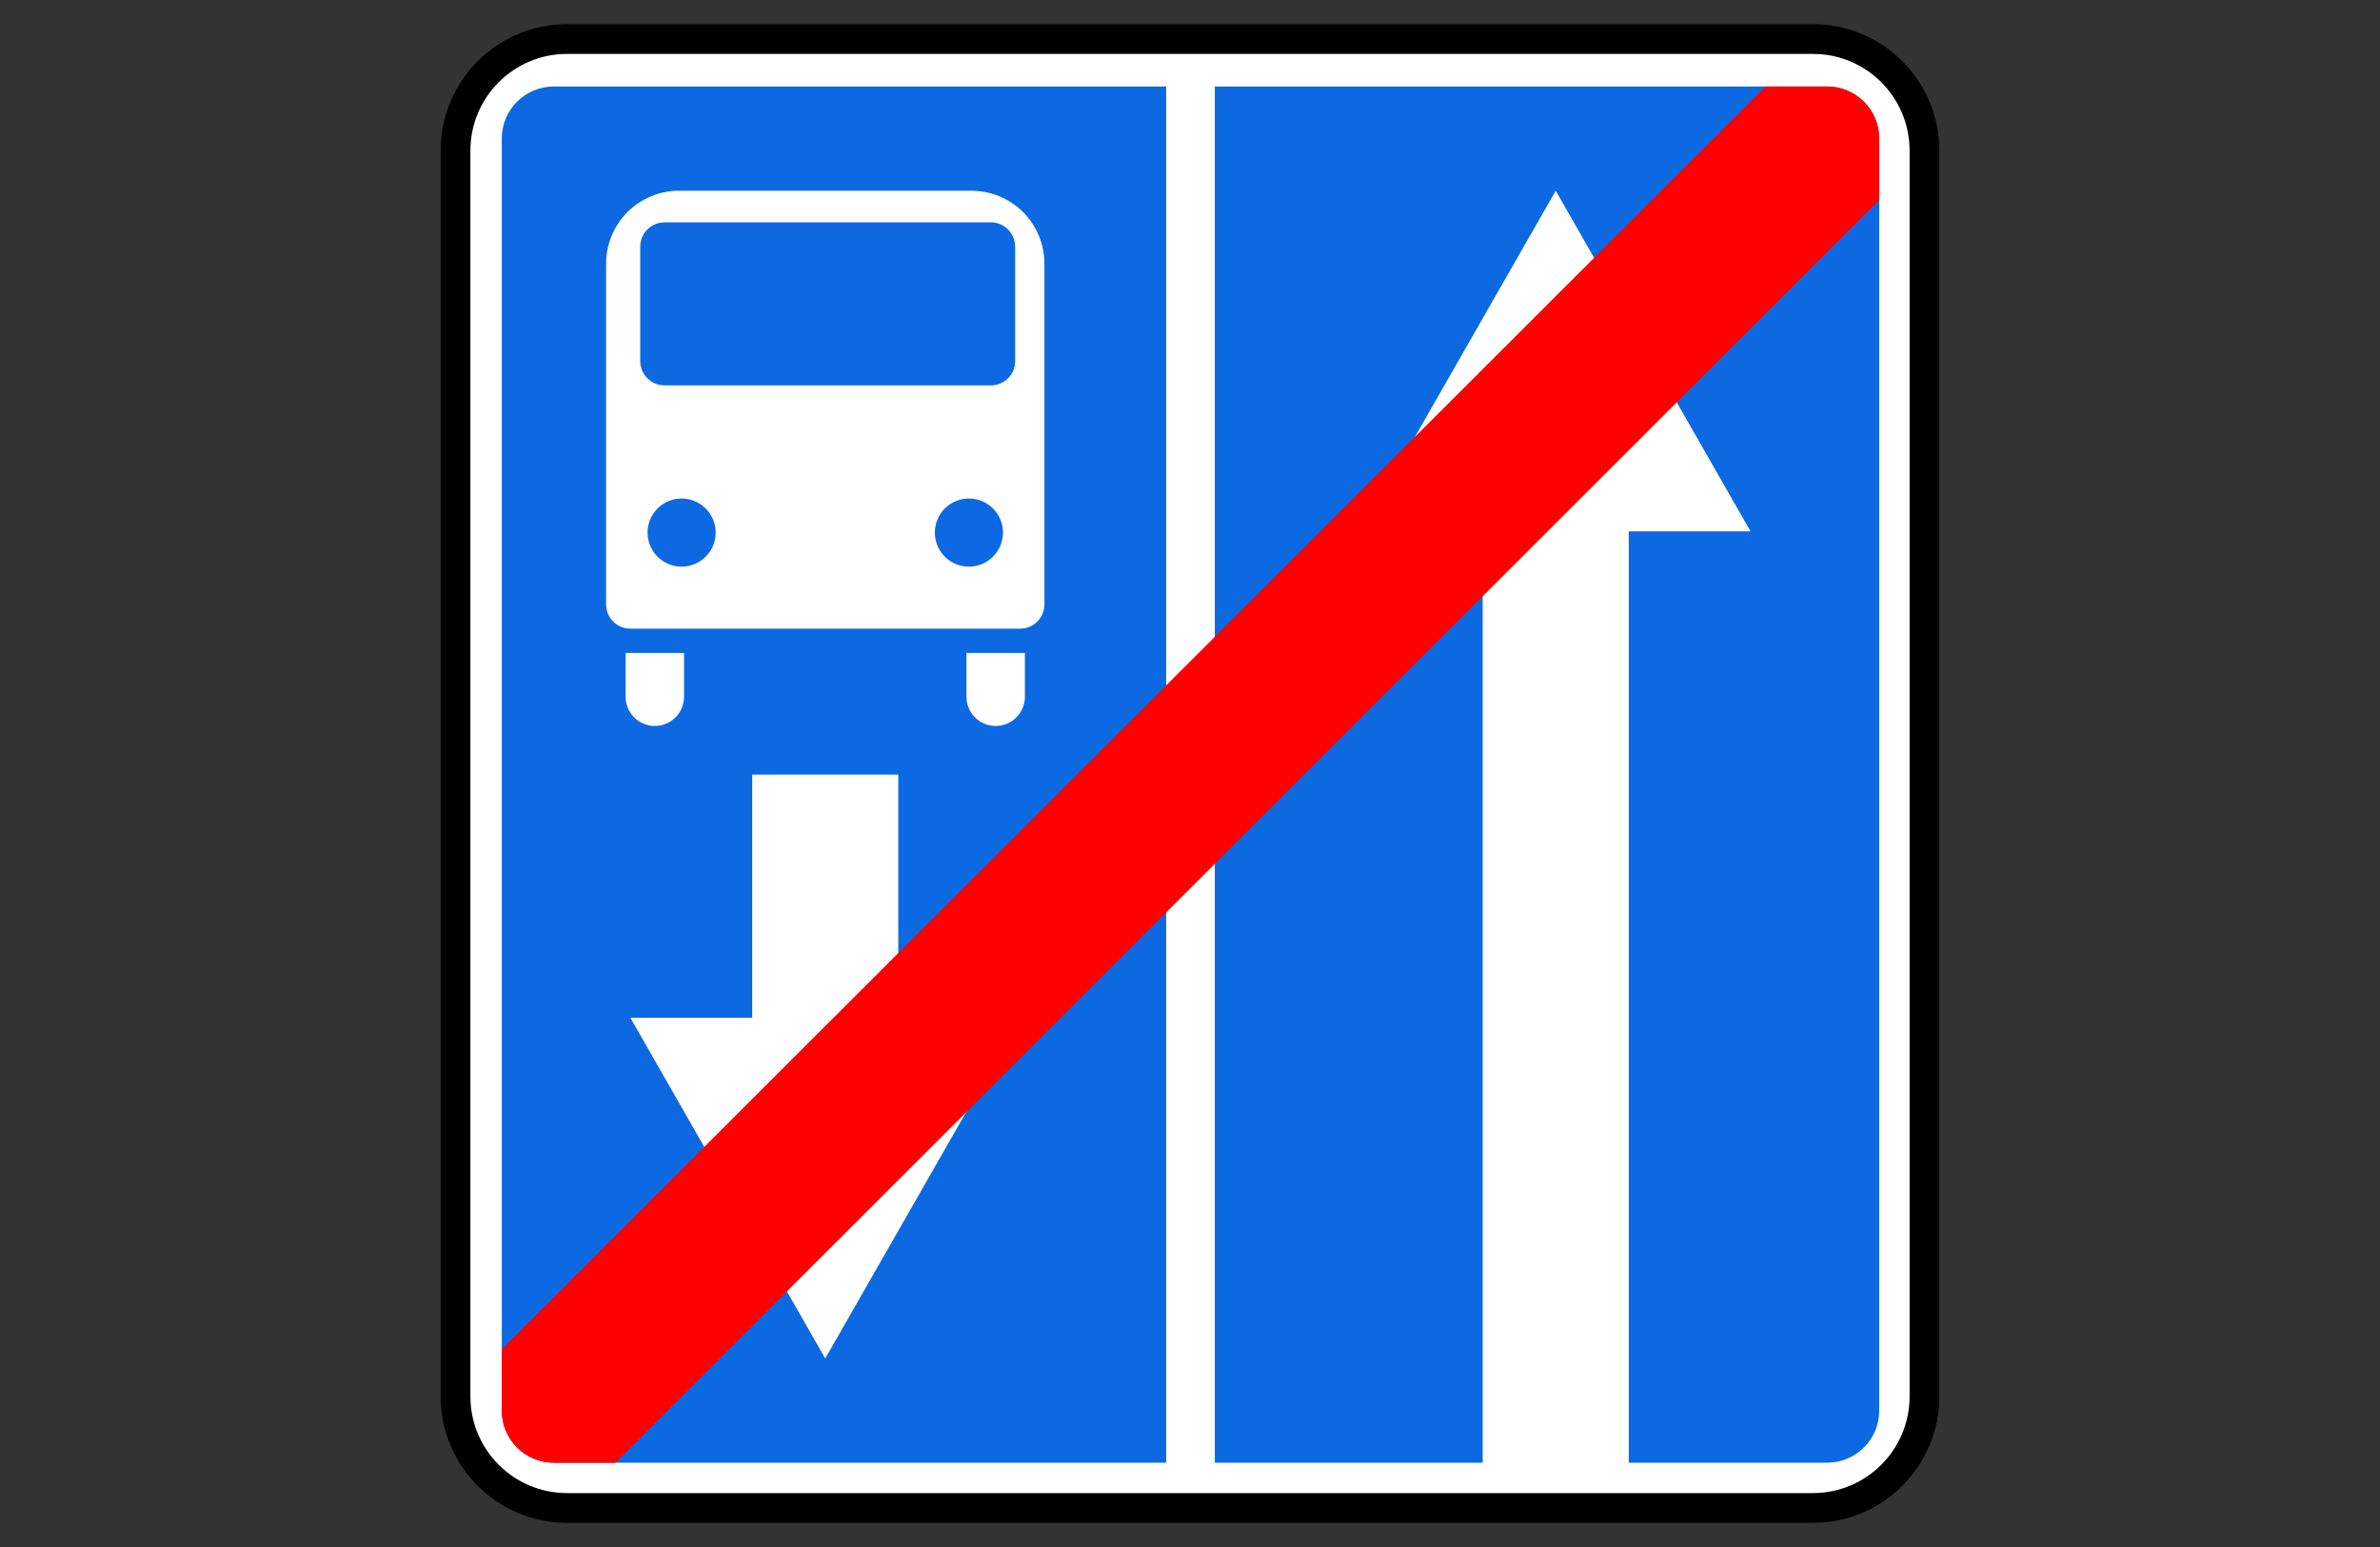
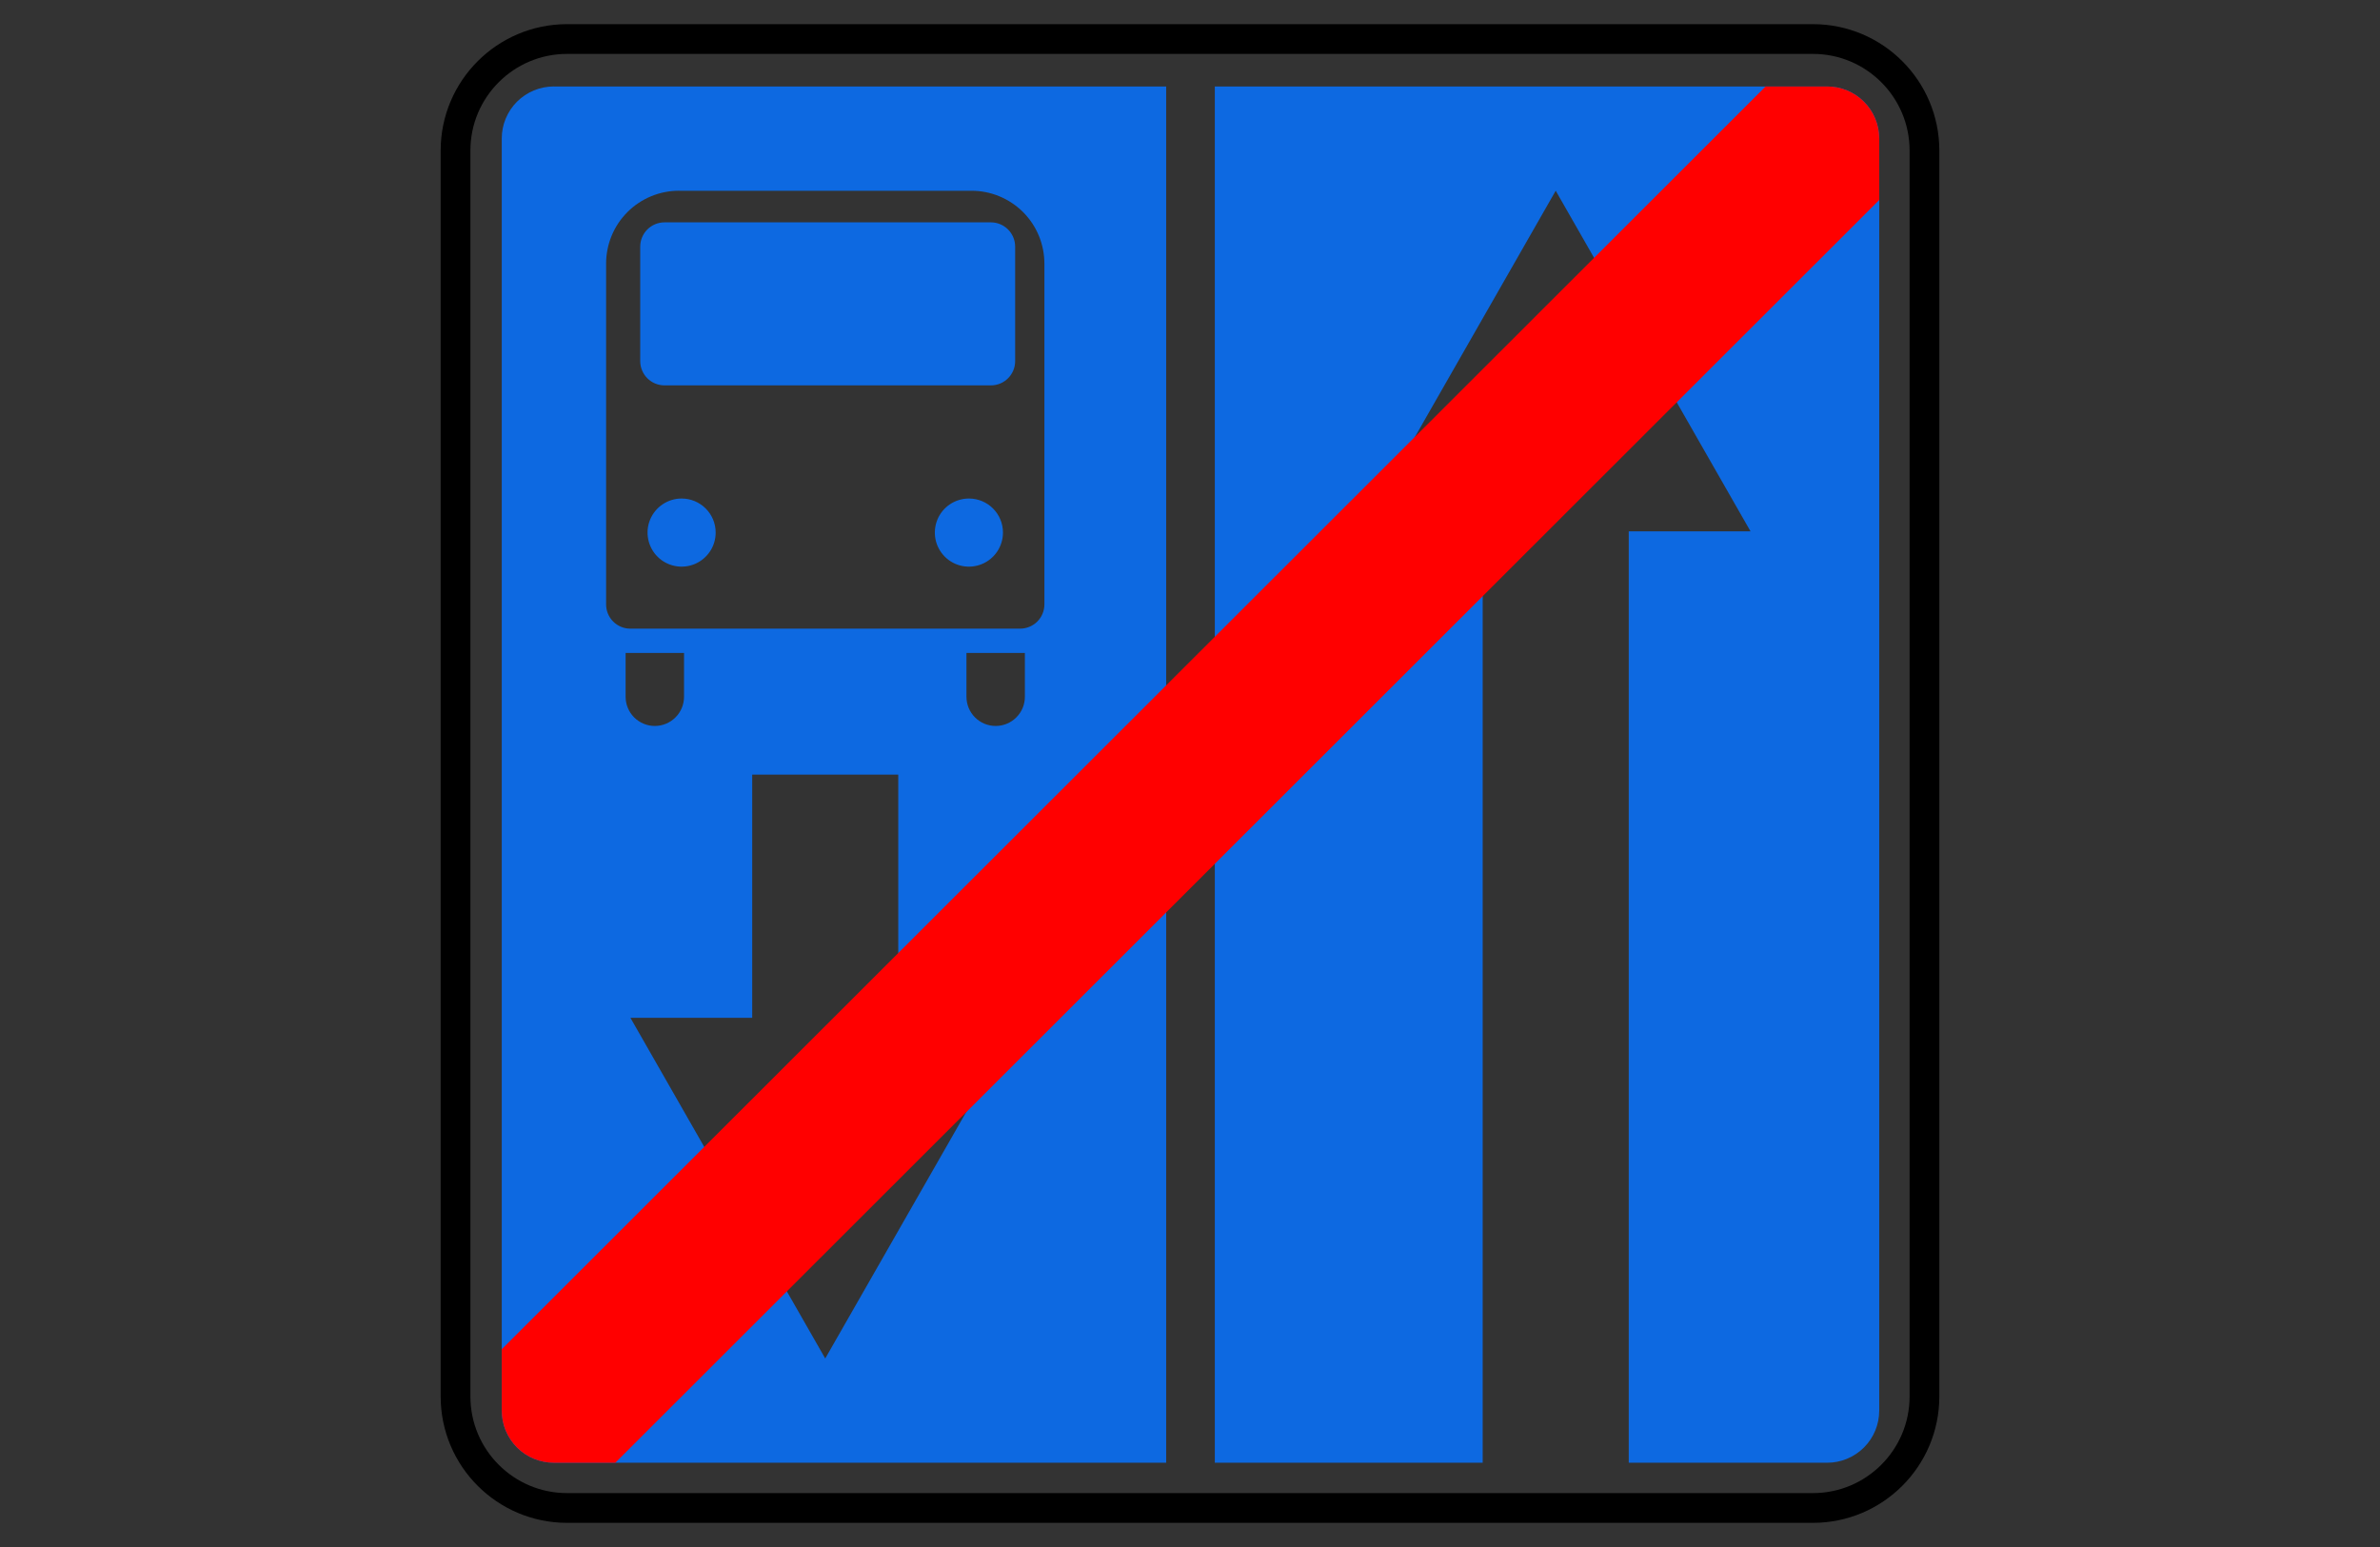
<svg xmlns="http://www.w3.org/2000/svg" viewBox="1960 2460 80 52" width="80" height="52">
  <rect x="1960" y="2460" width="80" height="52" fill="#333333" stroke="none" />
-   <path fill="white" stroke="none" fill-opacity="1" stroke-width="1" stroke-opacity="1" color="rgb(51, 51, 51)" font-size-adjust="none" id="tSvg128d907cf9d" title="Path 106" d="M 2021.25 2461 C 2007.083 2461 1992.917 2461 1978.75 2461 C 1976.679 2461 1975 2462.679 1975 2464.75 C 1975 2478.917 1975 2493.083 1975 2507.25 C 1975 2509.321 1976.679 2511 1978.75 2511 C 1992.917 2511 2007.083 2511 2021.25 2511 C 2023.321 2511 2025 2509.321 2025 2507.25 C 2025 2493.083 2025 2478.917 2025 2464.75C 2025 2462.679 2023.321 2461 2021.25 2461Z" />
  <path fill="none" stroke="black" fill-opacity="1" stroke-width="1" stroke-opacity="1" color="rgb(51, 51, 51)" font-size-adjust="none" id="tSvg44aeba4d2e" title="Path 107" d="M 2020.938 2461.312 C 2006.979 2461.312 1993.021 2461.312 1979.062 2461.312 C 1976.991 2461.312 1975.312 2462.991 1975.312 2465.062 C 1975.312 2479.021 1975.312 2492.979 1975.312 2506.938 C 1975.312 2509.009 1976.991 2510.688 1979.062 2510.688 C 1993.021 2510.688 2006.979 2510.688 2020.938 2510.688 C 2023.009 2510.688 2024.688 2509.009 2024.688 2506.938 C 2024.688 2492.979 2024.688 2479.021 2024.688 2465.062C 2024.688 2462.991 2023.009 2461.312 2020.938 2461.312Z" />
  <path fill="#0D69E1" stroke="none" fill-opacity="1" stroke-width="1" stroke-opacity="1" color="rgb(51, 51, 51)" font-size-adjust="none" id="tSvg11e78f72d81" title="Path 108" d="M 1978.619 2462.906 C 1978.388 2462.906 1978.16 2462.951 1977.947 2463.039 C 1977.735 2463.127 1977.541 2463.256 1977.378 2463.418 C 1977.215 2463.581 1977.086 2463.775 1976.998 2463.988 C 1976.91 2464.2 1976.865 2464.428 1976.866 2464.659 C 1976.866 2478.911 1976.866 2493.163 1976.866 2507.415 C 1976.865 2507.645 1976.91 2507.873 1976.998 2508.086 C 1977.087 2508.299 1977.216 2508.492 1977.379 2508.655 C 1977.542 2508.818 1977.735 2508.947 1977.948 2509.035 C 1978.161 2509.123 1978.389 2509.168 1978.619 2509.167 C 1985.479 2509.167 1992.339 2509.167 1999.199 2509.167 C 1999.199 2493.747 1999.199 2478.327 1999.199 2462.907 C 1992.339 2462.907 1985.479 2462.907 1978.619 2462.907C 1978.619 2462.907 1978.619 2462.906 1978.619 2462.906Z M 2000.834 2462.906 C 2000.834 2478.327 2000.834 2493.747 2000.834 2509.167 C 2003.835 2509.167 2006.836 2509.167 2009.838 2509.167 C 2009.838 2498.732 2009.838 2488.296 2009.838 2477.861 C 2008.473 2477.861 2007.109 2477.861 2005.745 2477.861 C 2007.928 2474.044 2010.11 2470.227 2012.293 2466.411 C 2014.476 2470.227 2016.659 2474.044 2018.842 2477.861 C 2017.477 2477.861 2016.113 2477.861 2014.748 2477.861 C 2014.748 2488.296 2014.748 2498.732 2014.748 2509.167 C 2016.97 2509.167 2019.191 2509.167 2021.413 2509.167 C 2021.643 2509.168 2021.872 2509.123 2022.084 2509.035 C 2022.297 2508.947 2022.491 2508.818 2022.654 2508.655 C 2022.817 2508.492 2022.946 2508.299 2023.034 2508.086 C 2023.122 2507.873 2023.167 2507.645 2023.167 2507.415 C 2023.167 2493.163 2023.167 2478.911 2023.167 2464.659 C 2023.167 2464.428 2023.122 2464.2 2023.034 2463.988 C 2022.946 2463.775 2022.817 2463.581 2022.654 2463.419 C 2022.491 2463.256 2022.297 2463.127 2022.084 2463.039 C 2021.872 2462.951 2021.643 2462.906 2021.413 2462.907 C 2014.553 2462.907 2007.694 2462.907 2000.834 2462.907C 2000.834 2462.907 2000.834 2462.906 2000.834 2462.906Z M 1982.829 2466.412 C 1986.102 2466.412 1989.376 2466.412 1992.65 2466.412 C 1992.973 2466.411 1993.292 2466.474 1993.59 2466.597 C 1993.888 2466.72 1994.159 2466.9 1994.388 2467.128 C 1994.616 2467.356 1994.797 2467.627 1994.92 2467.925 C 1995.043 2468.223 1995.106 2468.543 1995.106 2468.865 C 1995.106 2472.681 1995.106 2476.498 1995.106 2480.314 C 1995.106 2480.767 1994.741 2481.131 1994.287 2481.131 C 1989.922 2481.131 1985.556 2481.131 1981.191 2481.131 C 1981.083 2481.132 1980.977 2481.111 1980.877 2481.07 C 1980.778 2481.029 1980.687 2480.968 1980.611 2480.892 C 1980.535 2480.816 1980.475 2480.726 1980.434 2480.626 C 1980.393 2480.527 1980.373 2480.42 1980.373 2480.313 C 1980.373 2476.497 1980.373 2472.68 1980.373 2468.864 C 1980.373 2468.542 1980.436 2468.222 1980.559 2467.924 C 1980.682 2467.626 1980.863 2467.356 1981.091 2467.128 C 1981.319 2466.9 1981.59 2466.719 1981.889 2466.596 C 1982.187 2466.473 1982.506 2466.41 1982.829 2466.411C 1982.829 2466.411 1982.829 2466.412 1982.829 2466.412Z M 1982.338 2467.474 C 1981.884 2467.474 1981.52 2467.841 1981.52 2468.293 C 1981.52 2469.574 1981.52 2470.854 1981.52 2472.135 C 1981.52 2472.588 1981.884 2472.954 1982.338 2472.954 C 1985.994 2472.954 1989.65 2472.954 1993.306 2472.954 C 1993.759 2472.954 1994.123 2472.588 1994.123 2472.136 C 1994.123 2470.855 1994.123 2469.574 1994.123 2468.293 C 1994.123 2467.841 1993.759 2467.474 1993.306 2467.474C 1989.65 2467.474 1985.994 2467.474 1982.338 2467.474Z M 1982.909 2476.757 C 1982.683 2476.757 1982.462 2476.825 1982.274 2476.951 C 1982.086 2477.077 1981.939 2477.256 1981.853 2477.465 C 1981.766 2477.675 1981.744 2477.905 1981.789 2478.127 C 1981.833 2478.349 1981.942 2478.553 1982.103 2478.713 C 1982.263 2478.873 1982.467 2478.981 1982.689 2479.025 C 1982.911 2479.069 1983.142 2479.046 1983.351 2478.959 C 1983.56 2478.872 1983.738 2478.725 1983.864 2478.537 C 1983.99 2478.349 1984.056 2478.127 1984.056 2477.901C 1984.056 2477.268 1983.543 2476.757 1982.909 2476.757Z M 1992.569 2476.757 C 1992.342 2476.757 1992.121 2476.824 1991.932 2476.95 C 1991.744 2477.075 1991.597 2477.254 1991.51 2477.464 C 1991.424 2477.673 1991.401 2477.903 1991.445 2478.125 C 1991.489 2478.348 1991.599 2478.552 1991.759 2478.712 C 1991.919 2478.872 1992.123 2478.981 1992.345 2479.025 C 1992.567 2479.069 1992.798 2479.046 1993.007 2478.959 C 1993.216 2478.873 1993.395 2478.726 1993.521 2478.537 C 1993.646 2478.349 1993.713 2478.127 1993.713 2477.901C 1993.713 2477.268 1993.201 2476.757 1992.569 2476.757Z M 1981.029 2481.948 C 1981.684 2481.948 1982.338 2481.948 1982.993 2481.948 C 1982.993 2482.438 1982.993 2482.929 1982.993 2483.419 C 1982.993 2483.68 1982.89 2483.93 1982.705 2484.114 C 1982.521 2484.298 1982.271 2484.402 1982.011 2484.402 C 1981.75 2484.402 1981.501 2484.298 1981.316 2484.114 C 1981.132 2483.93 1981.029 2483.68 1981.029 2483.419C 1981.029 2482.929 1981.029 2482.438 1981.029 2481.948Z M 1992.486 2481.948 C 1993.14 2481.948 1993.795 2481.948 1994.45 2481.948 C 1994.45 2482.438 1994.45 2482.929 1994.45 2483.419 C 1994.45 2483.68 1994.347 2483.93 1994.162 2484.114 C 1993.978 2484.298 1993.728 2484.402 1993.468 2484.402 C 1993.207 2484.402 1992.957 2484.298 1992.773 2484.114 C 1992.589 2483.93 1992.486 2483.68 1992.486 2483.419C 1992.486 2482.929 1992.486 2482.438 1992.486 2481.948Z M 1985.284 2486.037 C 1986.921 2486.037 1988.557 2486.037 1990.194 2486.037 C 1990.194 2488.762 1990.194 2491.487 1990.194 2494.213 C 1991.559 2494.213 1992.924 2494.213 1994.288 2494.213 C 1992.105 2498.029 1989.922 2501.846 1987.739 2505.663 C 1985.556 2501.846 1983.373 2498.029 1981.191 2494.213 C 1982.555 2494.213 1983.92 2494.213 1985.284 2494.213 C 1985.284 2491.488 1985.284 2488.763 1985.284 2486.038C 1985.284 2486.037 1985.284 2486.037 1985.284 2486.037Z" />
  <path fill="#FF0000" stroke="none" fill-opacity="1" stroke-width="1" stroke-opacity="1" color="rgb(51, 51, 51)" font-size-adjust="none" id="tSvg4ebcc55e9a" title="Path 109" d="M 2019.348 2462.906 C 2005.187 2477.055 1991.026 2491.203 1976.866 2505.352 C 1976.866 2506.04 1976.866 2506.728 1976.866 2507.416 C 1976.865 2507.646 1976.91 2507.874 1976.998 2508.087 C 1977.087 2508.3 1977.216 2508.493 1977.379 2508.656 C 1977.542 2508.819 1977.735 2508.948 1977.948 2509.035 C 1978.161 2509.123 1978.389 2509.168 1978.619 2509.168 C 1979.308 2509.168 1979.996 2509.168 1980.684 2509.168 C 1994.845 2495.019 2009.006 2480.871 2023.167 2466.723 C 2023.167 2466.035 2023.167 2465.347 2023.167 2464.659 C 2023.167 2464.428 2023.122 2464.2 2023.034 2463.988 C 2022.946 2463.775 2022.817 2463.581 2022.654 2463.419 C 2022.491 2463.256 2022.297 2463.127 2022.084 2463.039 C 2021.872 2462.951 2021.643 2462.906 2021.413 2462.907 C 2020.725 2462.907 2020.036 2462.907 2019.348 2462.907C 2019.348 2462.907 2019.348 2462.906 2019.348 2462.906Z" />
  <defs> </defs>
</svg>